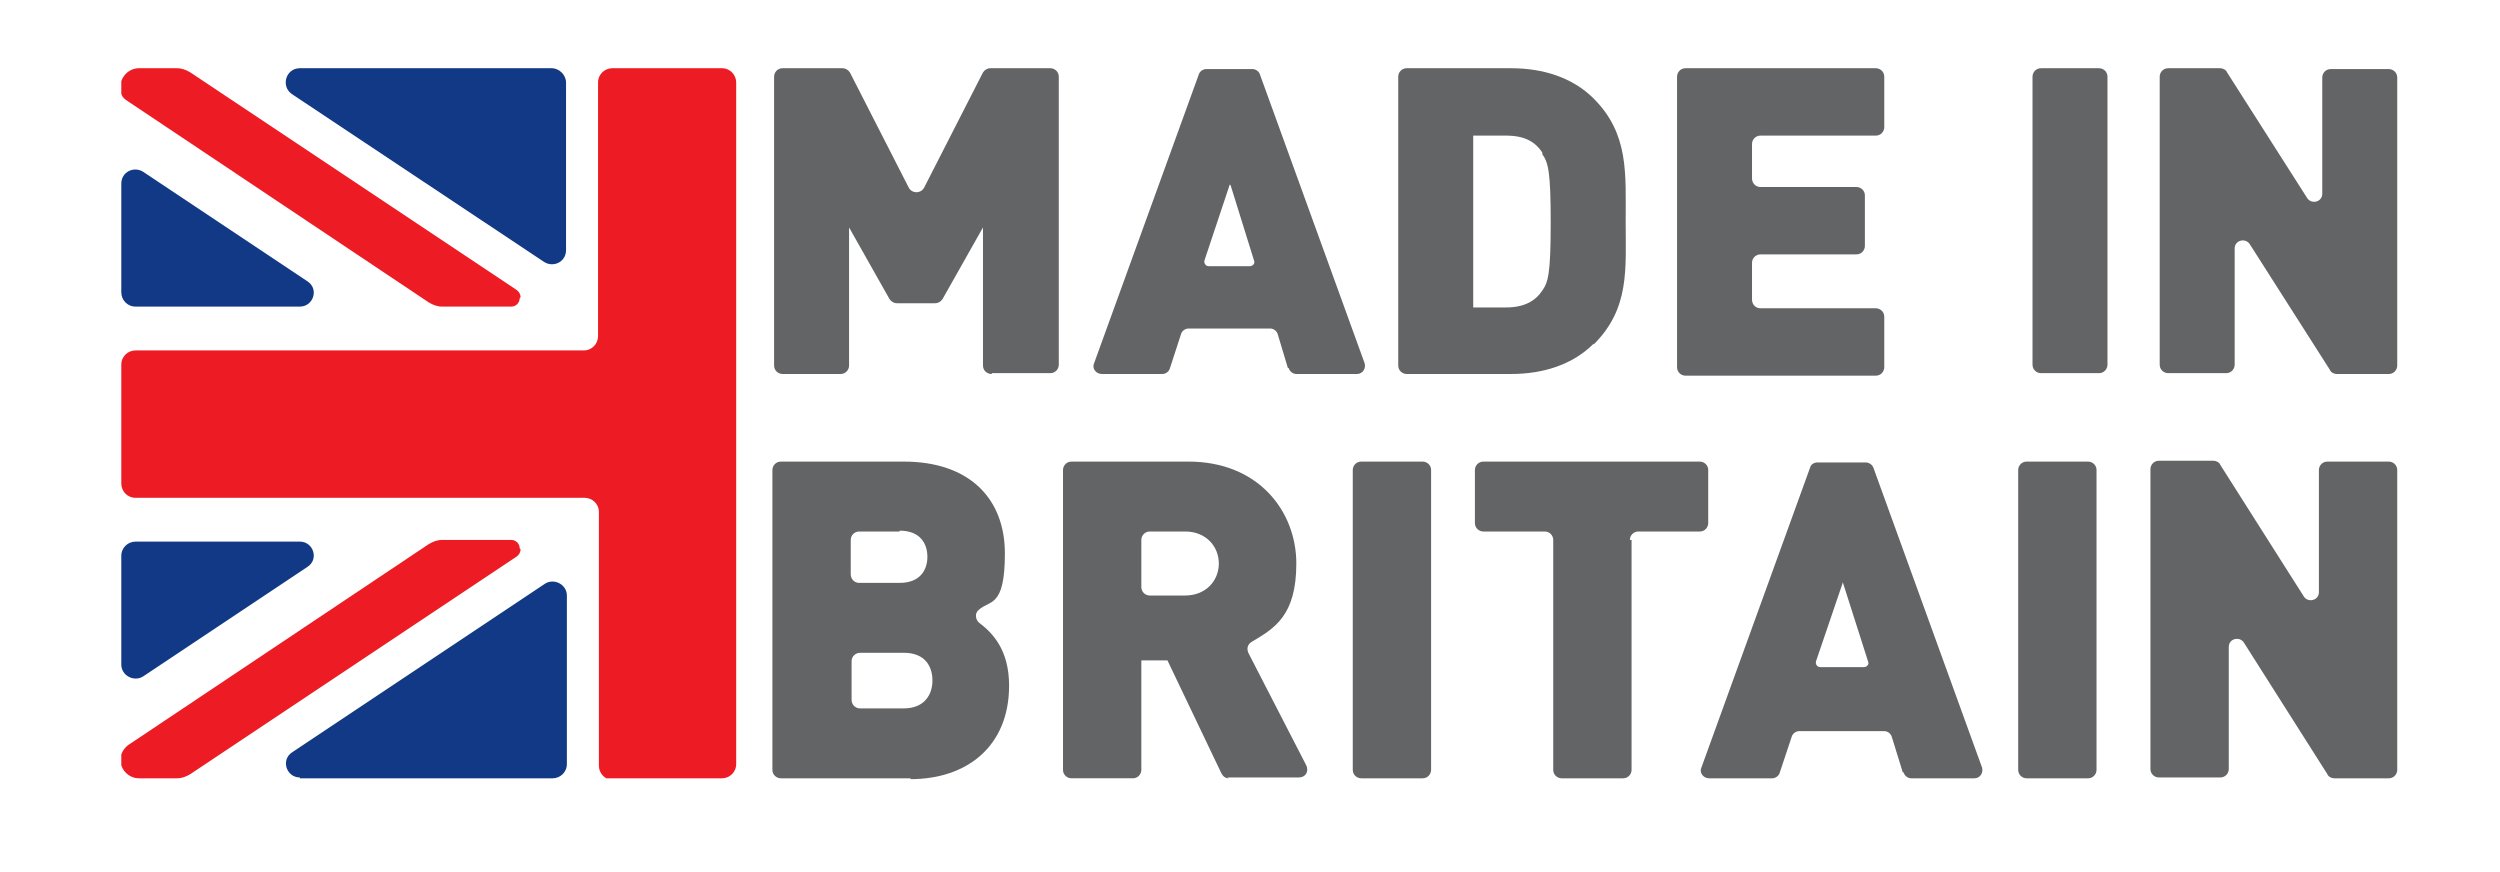
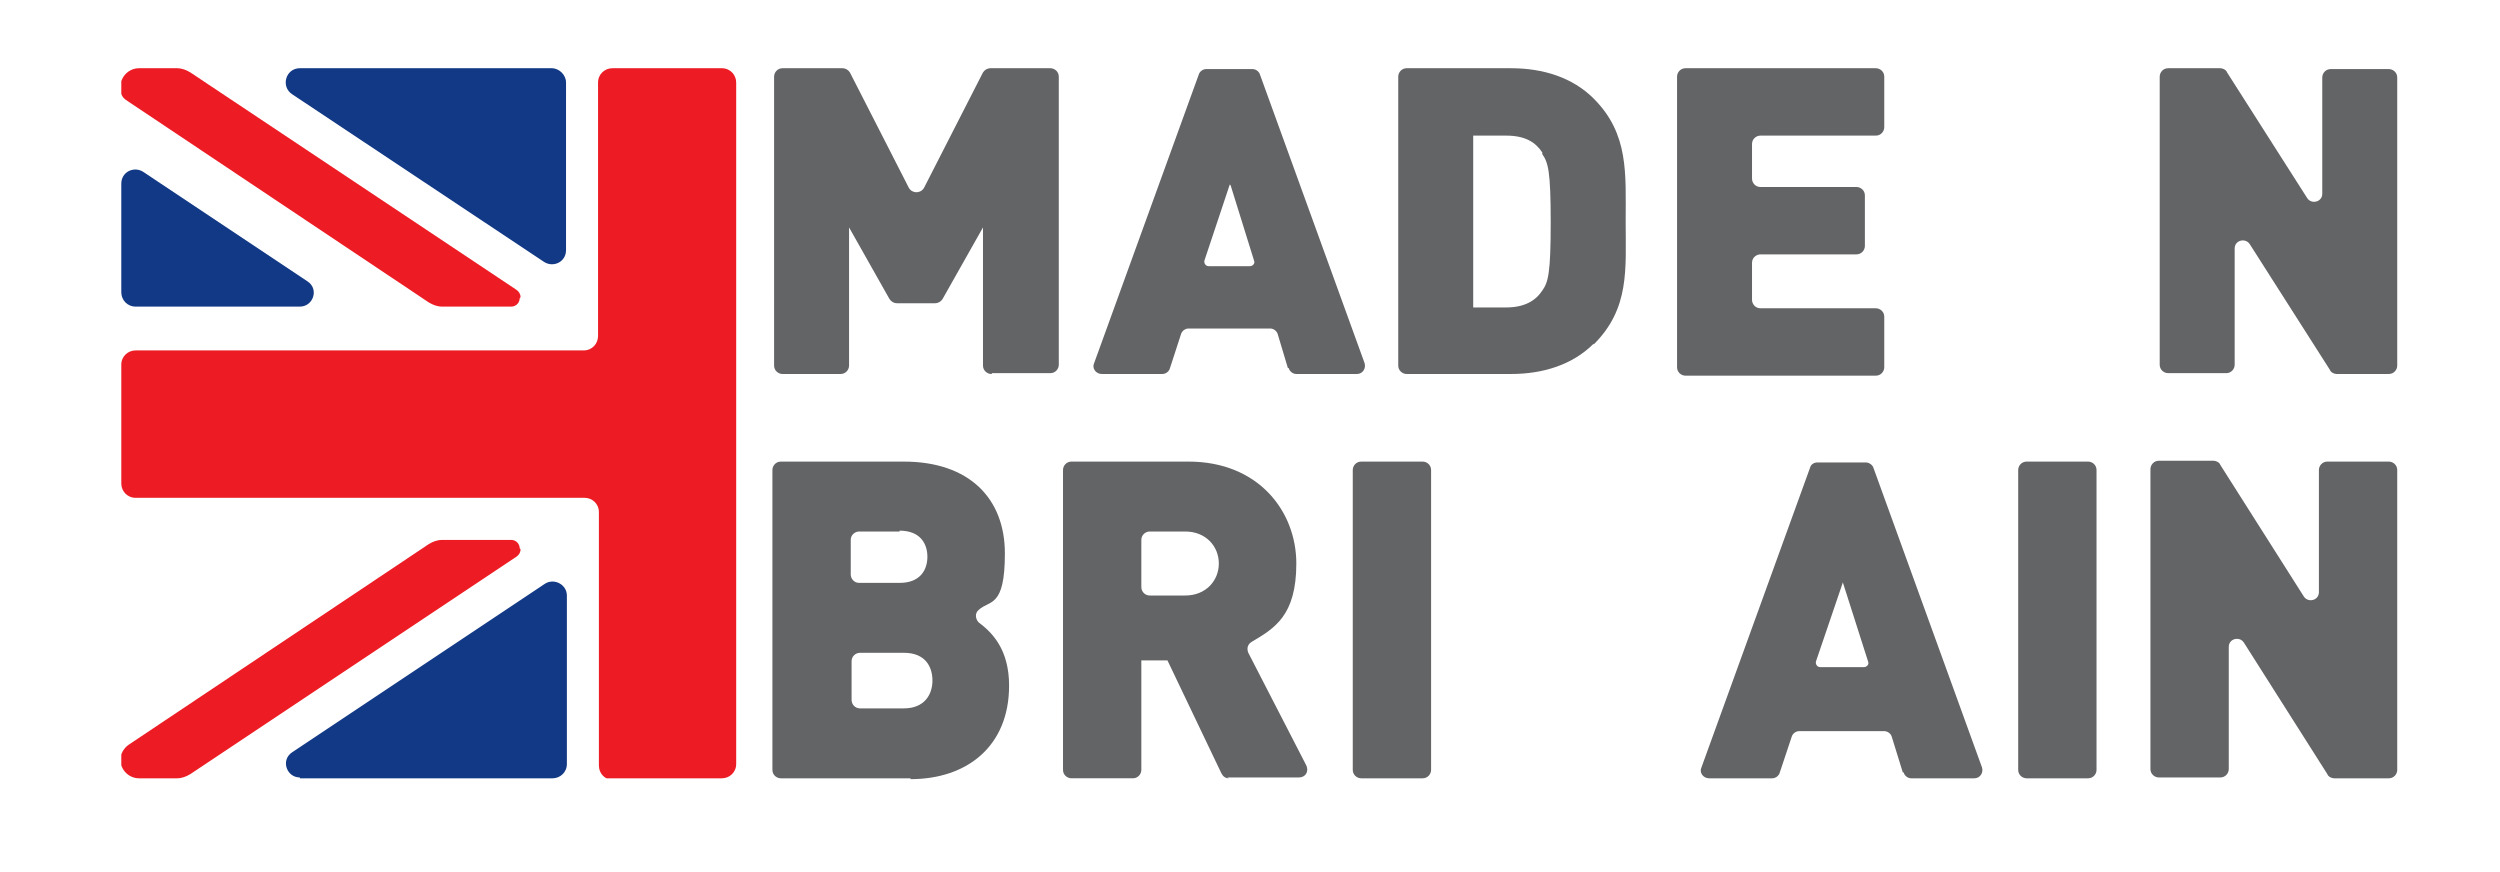
<svg xmlns="http://www.w3.org/2000/svg" id="Layer_1" version="1.1" viewBox="0 0 296.8 103.5">
  <defs>
    <style>
      .st0 {
        fill: #123985;
      }

      .st1 {
        fill: #ed1c24;
      }

      .st2 {
        fill: none;
      }

      .st3 {
        clip-path: url(#clippath-1);
      }

      .st4 {
        clip-path: url(#clippath-3);
      }

      .st5 {
        fill: #636466;
      }

      .st6 {
        clip-path: url(#clippath-2);
      }

      .st7 {
        clip-path: url(#clippath);
      }
    </style>
    <clipPath id="clippath">
      <rect class="st2" x="14.4" y="8.1" width="270.2" height="84.3" />
    </clipPath>
    <clipPath id="clippath-1">
      <rect class="st2" width="296.8" height="103.5" />
    </clipPath>
    <clipPath id="clippath-2">
      <rect class="st2" x="14.4" y="8.1" width="270.2" height="84.3" />
    </clipPath>
    <clipPath id="clippath-3">
      <rect class="st2" width="296.8" height="103.5" />
    </clipPath>
  </defs>
  <g class="st7">
    <path class="st0" d="M65.5,8.1h-29.9c-1.7,0-2.3,2.2-.9,3.1l29.9,19.9c1.1.7,2.6,0,2.6-1.4V9.8c0-.9-.8-1.7-1.7-1.7" />
  </g>
  <g class="st3">
-     <path class="st0" d="M14.4,65.9v13c0,1.3,1.5,2.1,2.6,1.4l19.5-13c1.4-.9.7-3-.9-3h-19.5c-.9,0-1.7.7-1.7,1.7" />
    <path class="st0" d="M14.4,21.7v13c0,.9.7,1.7,1.7,1.7h19.5c1.6,0,2.3-2.1.9-3l-19.5-13c-1.1-.7-2.6,0-2.6,1.4" />
  </g>
  <g class="st6">
    <path class="st0" d="M35.6,92.4h30c.9,0,1.7-.7,1.7-1.7v-20c0-1.3-1.5-2.1-2.6-1.4l-30,20c-1.4.9-.7,3,.9,3" />
    <path class="st1" d="M85.7,92.4c.9,0,1.7-.7,1.7-1.7V9.8c0-.9-.7-1.7-1.7-1.7h-13c-.9,0-1.7.7-1.7,1.7v30.1c0,.9-.7,1.7-1.7,1.7H16.1c-.9,0-1.7.7-1.7,1.7v14.1c0,.9.7,1.7,1.7,1.7h53.3c.9,0,1.7.7,1.7,1.7v30.1c0,.9.7,1.7,1.7,1.7h13Z" />
    <path class="st1" d="M61.8,35.3c0-.4-.2-.7-.5-.9h0S22.6,8.6,22.6,8.6c-.5-.3-1-.5-1.6-.5h-4.5c-1.2,0-2.2,1-2.2,2.2s.4,1.4,1,1.8l35.6,23.8c.5.3,1,.5,1.6.5h8.2c.6,0,1-.5,1-1" />
    <path class="st1" d="M61.8,65.2c0,.4-.2.7-.5.9h0s-38.7,25.8-38.7,25.8c-.5.3-1,.5-1.6.5h-4.5c-1.2,0-2.2-1-2.2-2.2h0c0-.7.4-1.4,1-1.8l35.6-23.8c.5-.3,1-.5,1.6-.5h8.2c.6,0,1,.5,1,1" />
    <path class="st5" d="M117.7,44.4c-.5,0-1-.4-1-1v-16.4l-4.8,8.5c-.2.3-.5.5-.9.5h-4.5c-.4,0-.7-.2-.9-.5l-4.8-8.5v16.4c0,.5-.4,1-1,1h-6.9c-.5,0-1-.4-1-1V9.1c0-.5.4-1,1-1h7.1c.4,0,.7.2.9.5l7,13.7c.4.7,1.4.7,1.8,0l7-13.7c.2-.3.5-.5.9-.5h7.1c.5,0,1,.4,1,1v34.2c0,.5-.4,1-1,1h-6.9Z" />
    <path class="st5" d="M152.9,43.7l-1.2-4c-.1-.4-.5-.7-.9-.7h-9.7c-.4,0-.8.3-.9.7l-1.3,4c-.1.4-.5.7-.9.7h-7.2c-.7,0-1.2-.7-.9-1.3l12.4-34.2c.1-.4.5-.7.9-.7h5.5c.4,0,.8.3.9.7l12.4,34.2c.2.6-.2,1.3-.9,1.3h-7.2c-.4,0-.8-.3-.9-.7M146,21.9l-3,9c-.1.3.1.7.5.7h4.9c.3,0,.6-.3.5-.6l-2.8-9Z" />
    <path class="st5" d="M189.2,40.8c-2.5,2.5-6,3.6-9.8,3.6h-12.4c-.5,0-1-.4-1-1V9.1c0-.5.4-1,1-1h12.4c3.8,0,7.3,1.1,9.8,3.6,4.2,4.2,3.8,8.9,3.8,14.6s.5,10.3-3.8,14.6M183.1,18.1c-.8-1.2-2-2-4.3-2h-3.9v20.4h3.9c2.2,0,3.5-.8,4.3-2,.7-1,1-2,1-8.1s-.3-7.1-1-8.1" />
    <path class="st5" d="M199.1,43.4V9.1c0-.5.4-1,1-1h22.6c.5,0,1,.4,1,1v6c0,.5-.4,1-1,1h-13.7c-.5,0-1,.4-1,1v4.1c0,.5.4,1,1,1h11.4c.5,0,1,.4,1,1v6c0,.5-.4,1-1,1h-11.4c-.5,0-1,.4-1,1v4.4c0,.5.4,1,1,1h13.7c.5,0,1,.4,1,1v6c0,.5-.4,1-1,1h-22.6c-.5,0-1-.4-1-1" />
-     <path class="st5" d="M241.3,43.4V9.1c0-.5.4-1,1-1h6.9c.5,0,1,.4,1,1v34.2c0,.5-.4,1-1,1h-6.9c-.5,0-1-.4-1-1" />
    <path class="st5" d="M276.6,43.9l-9.5-14.9c-.5-.8-1.8-.5-1.8.5v13.8c0,.5-.4,1-1,1h-6.9c-.5,0-1-.4-1-1V9.1c0-.5.4-1,1-1h6.2c.3,0,.7.2.8.5l9.5,14.9c.5.8,1.8.5,1.8-.5v-13.8c0-.5.4-1,1-1h6.9c.5,0,1,.4,1,1v34.2c0,.5-.4,1-1,1h-6.2c-.3,0-.7-.2-.8-.5" />
  </g>
  <g class="st4">
    <path class="st5" d="M108.1,92.4h-15.4c-.5,0-1-.4-1-1v-35.6c0-.5.4-1,1-1h14.6c7.8,0,12,4.4,12,10.9s-1.8,5.5-3.1,6.7c-.5.4-.4,1.1,0,1.5,1.6,1.2,3.6,3.2,3.6,7.5,0,7.2-5,11.1-11.7,11.1M106.8,63.1h-4.8c-.5,0-1,.4-1,1v4.1c0,.5.4,1,1,1h4.8c2.5,0,3.3-1.6,3.3-3.1s-.8-3.1-3.3-3.1M107.3,77.5h-5.2c-.5,0-1,.4-1,1v4.6c0,.5.4,1,1,1h5.2c2.5,0,3.4-1.7,3.4-3.3s-.8-3.3-3.4-3.3" />
    <path class="st5" d="M145.9,92.4c-.4,0-.7-.2-.9-.6l-6.4-13.4h-3.1v13c0,.5-.4,1-1,1h-7.3c-.5,0-1-.4-1-1v-35.6c0-.5.4-1,1-1h13.9c8.3,0,12.8,5.9,12.8,12.1s-2.6,7.7-5.3,9.3c-.5.3-.6.8-.4,1.3l6.9,13.4c.3.7-.1,1.4-.9,1.4h-8.5ZM140.7,63.1h-4.2c-.5,0-1,.4-1,1v5.6c0,.5.4,1,1,1h4.2c2.5,0,4-1.8,4-3.8s-1.5-3.8-4-3.8" />
    <path class="st5" d="M160.6,91.4v-35.6c0-.5.4-1,1-1h7.3c.5,0,1,.4,1,1v35.6c0,.5-.4,1-1,1h-7.3c-.5,0-1-.4-1-1" />
-     <path class="st5" d="M193.7,64.1v27.3c0,.5-.4,1-1,1h-7.3c-.5,0-1-.4-1-1v-27.3c0-.5-.4-1-1-1h-7.3c-.5,0-1-.4-1-1v-6.3c0-.5.4-1,1-1h25.7c.5,0,1,.4,1,1v6.3c0,.5-.4,1-1,1h-7.3c-.5,0-1,.4-1,1" />
    <path class="st5" d="M225.9,91.7l-1.3-4.2c-.1-.4-.5-.7-.9-.7h-10.1c-.4,0-.8.3-.9.7l-1.4,4.2c-.1.4-.5.7-.9.7h-7.5c-.7,0-1.2-.7-.9-1.3l12.9-35.6c.1-.4.5-.6.9-.6h5.7c.4,0,.8.3.9.6l12.9,35.6c.2.6-.2,1.3-.9,1.3h-7.5c-.4,0-.8-.3-.9-.7M218.8,69.1l-3.2,9.4c-.1.3.1.7.5.7h5.2c.3,0,.6-.3.5-.6l-3-9.4Z" />
    <path class="st5" d="M239.6,91.4v-35.6c0-.5.4-1,1-1h7.3c.5,0,1,.4,1,1v35.6c0,.5-.4,1-1,1h-7.3c-.5,0-1-.4-1-1" />
    <path class="st5" d="M276.3,91.9l-9.9-15.6c-.5-.8-1.8-.5-1.8.5v14.5c0,.5-.4,1-1,1h-7.3c-.5,0-1-.4-1-1v-35.6c0-.5.4-1,1-1h6.5c.3,0,.7.2.8.5l9.9,15.6c.5.8,1.8.5,1.8-.5v-14.5c0-.5.4-1,1-1h7.3c.5,0,1,.4,1,1v35.6c0,.5-.4,1-1,1h-6.5c-.3,0-.7-.2-.8-.5" />
  </g>
</svg>